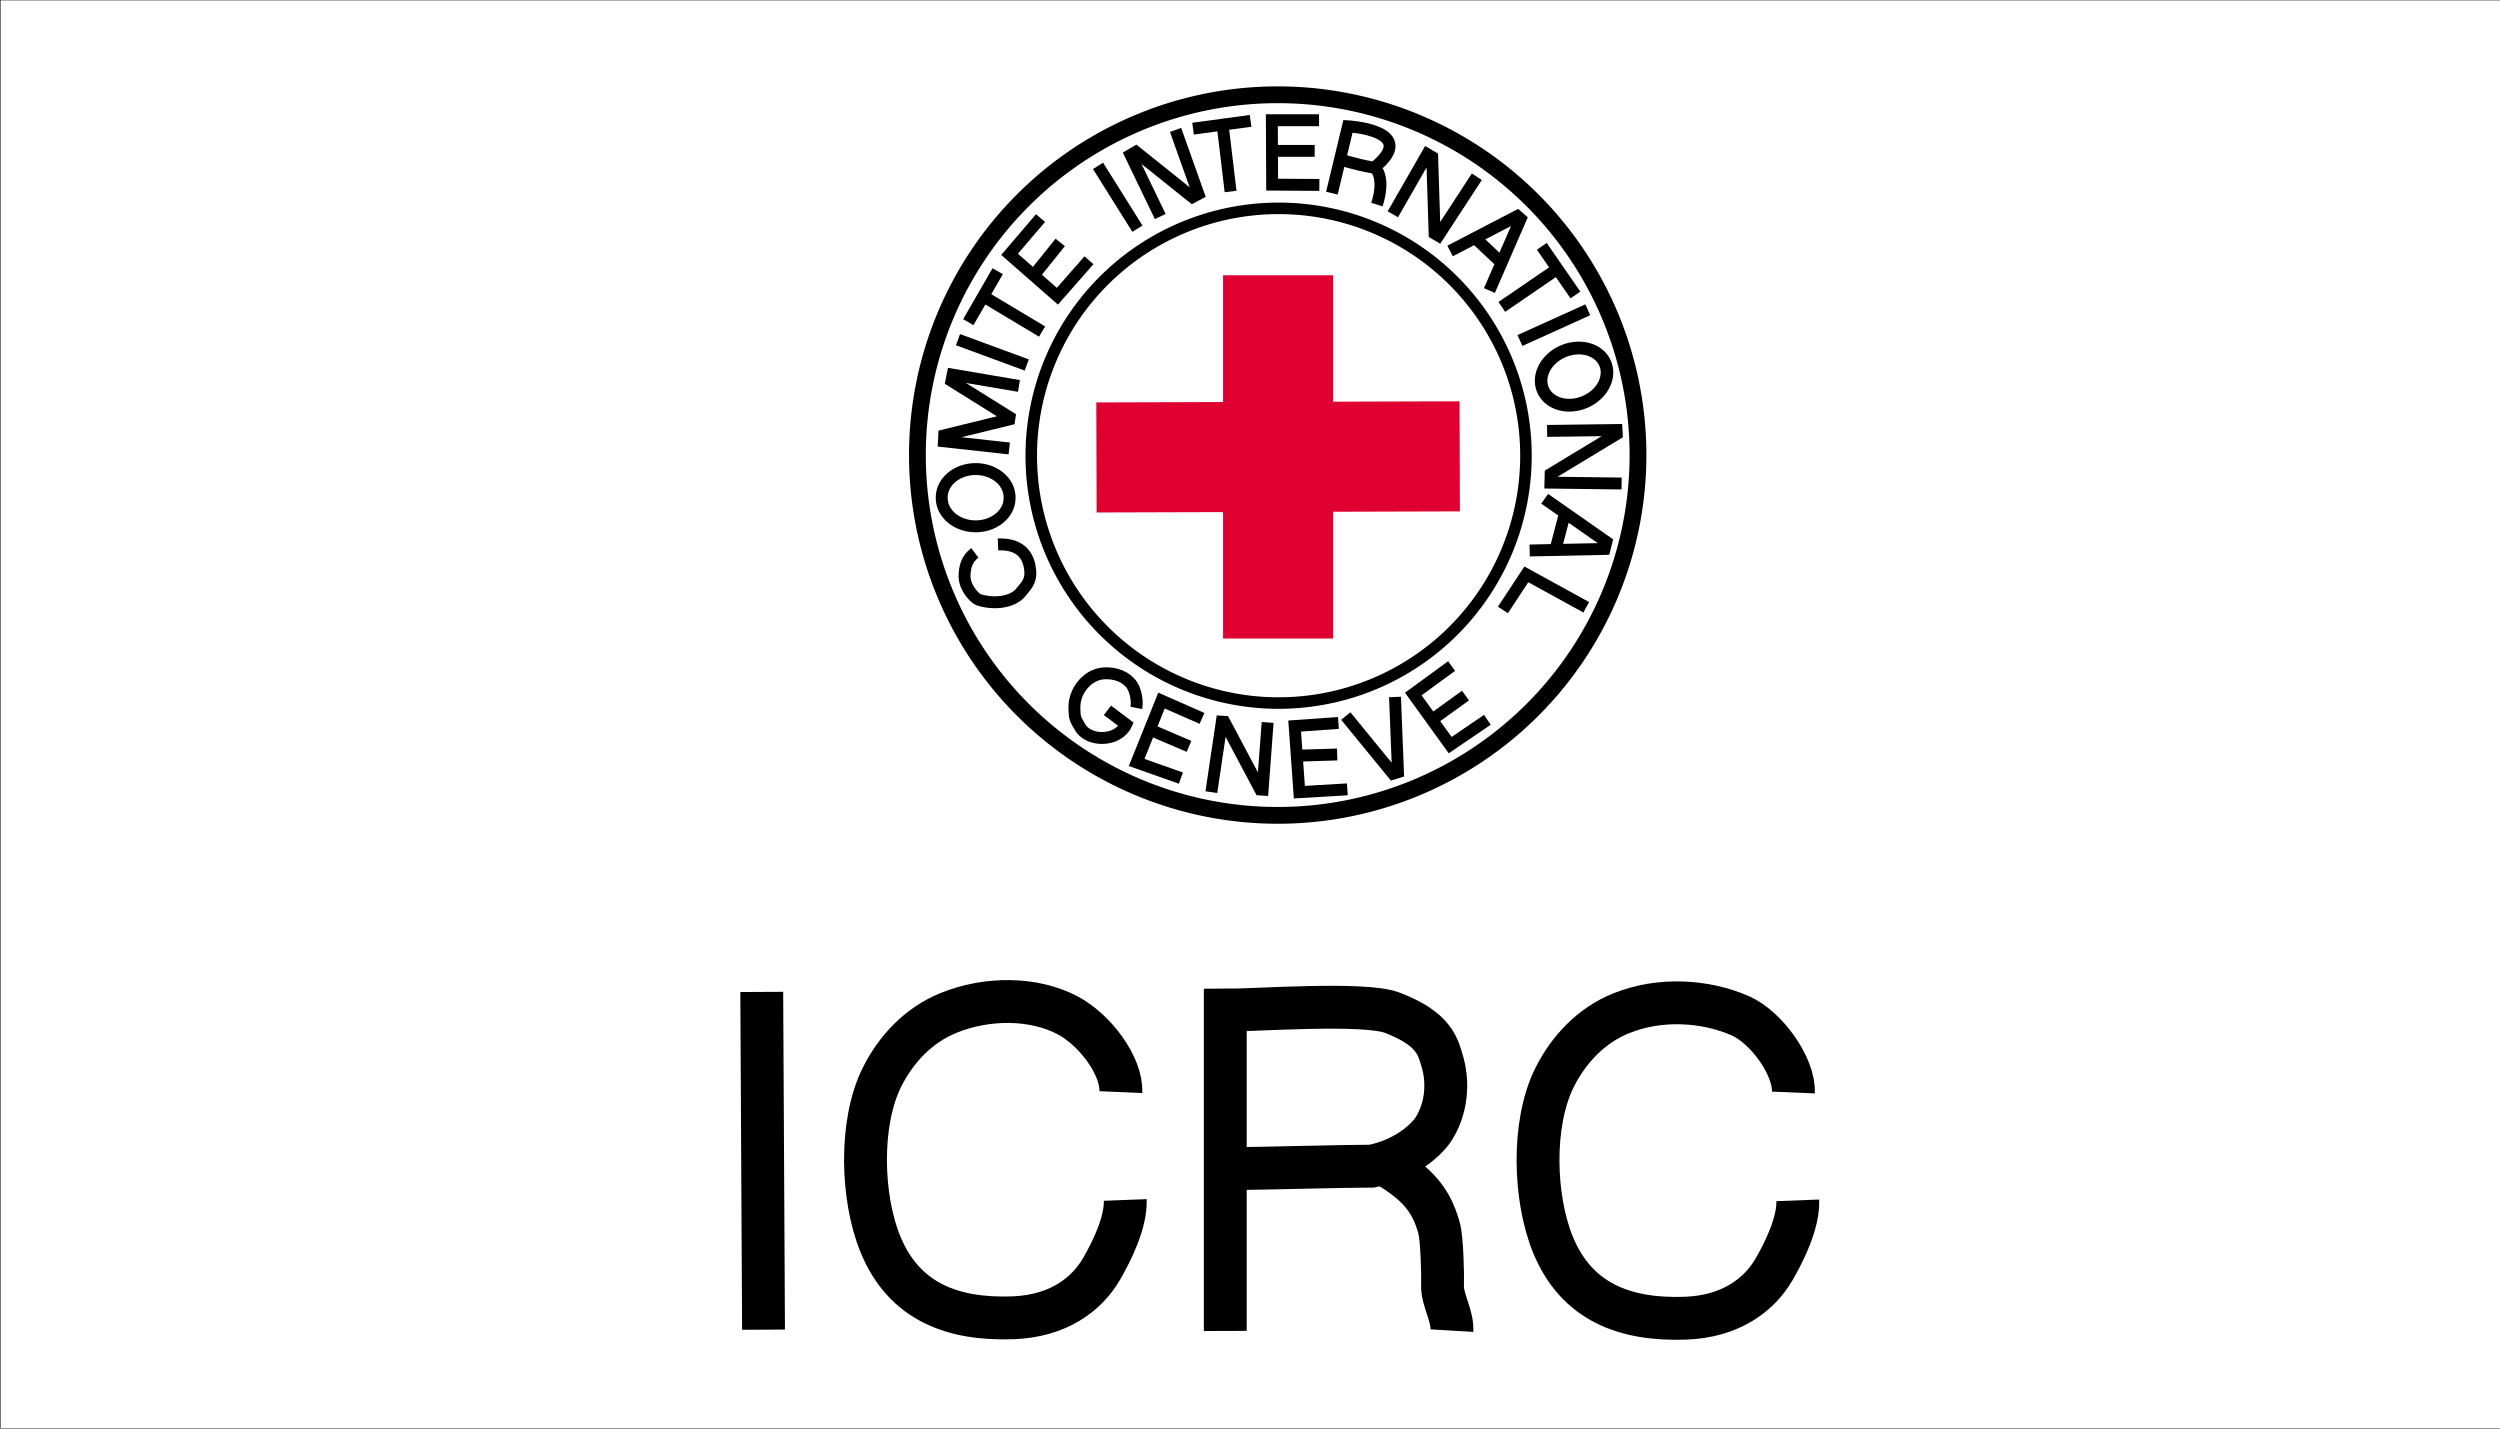
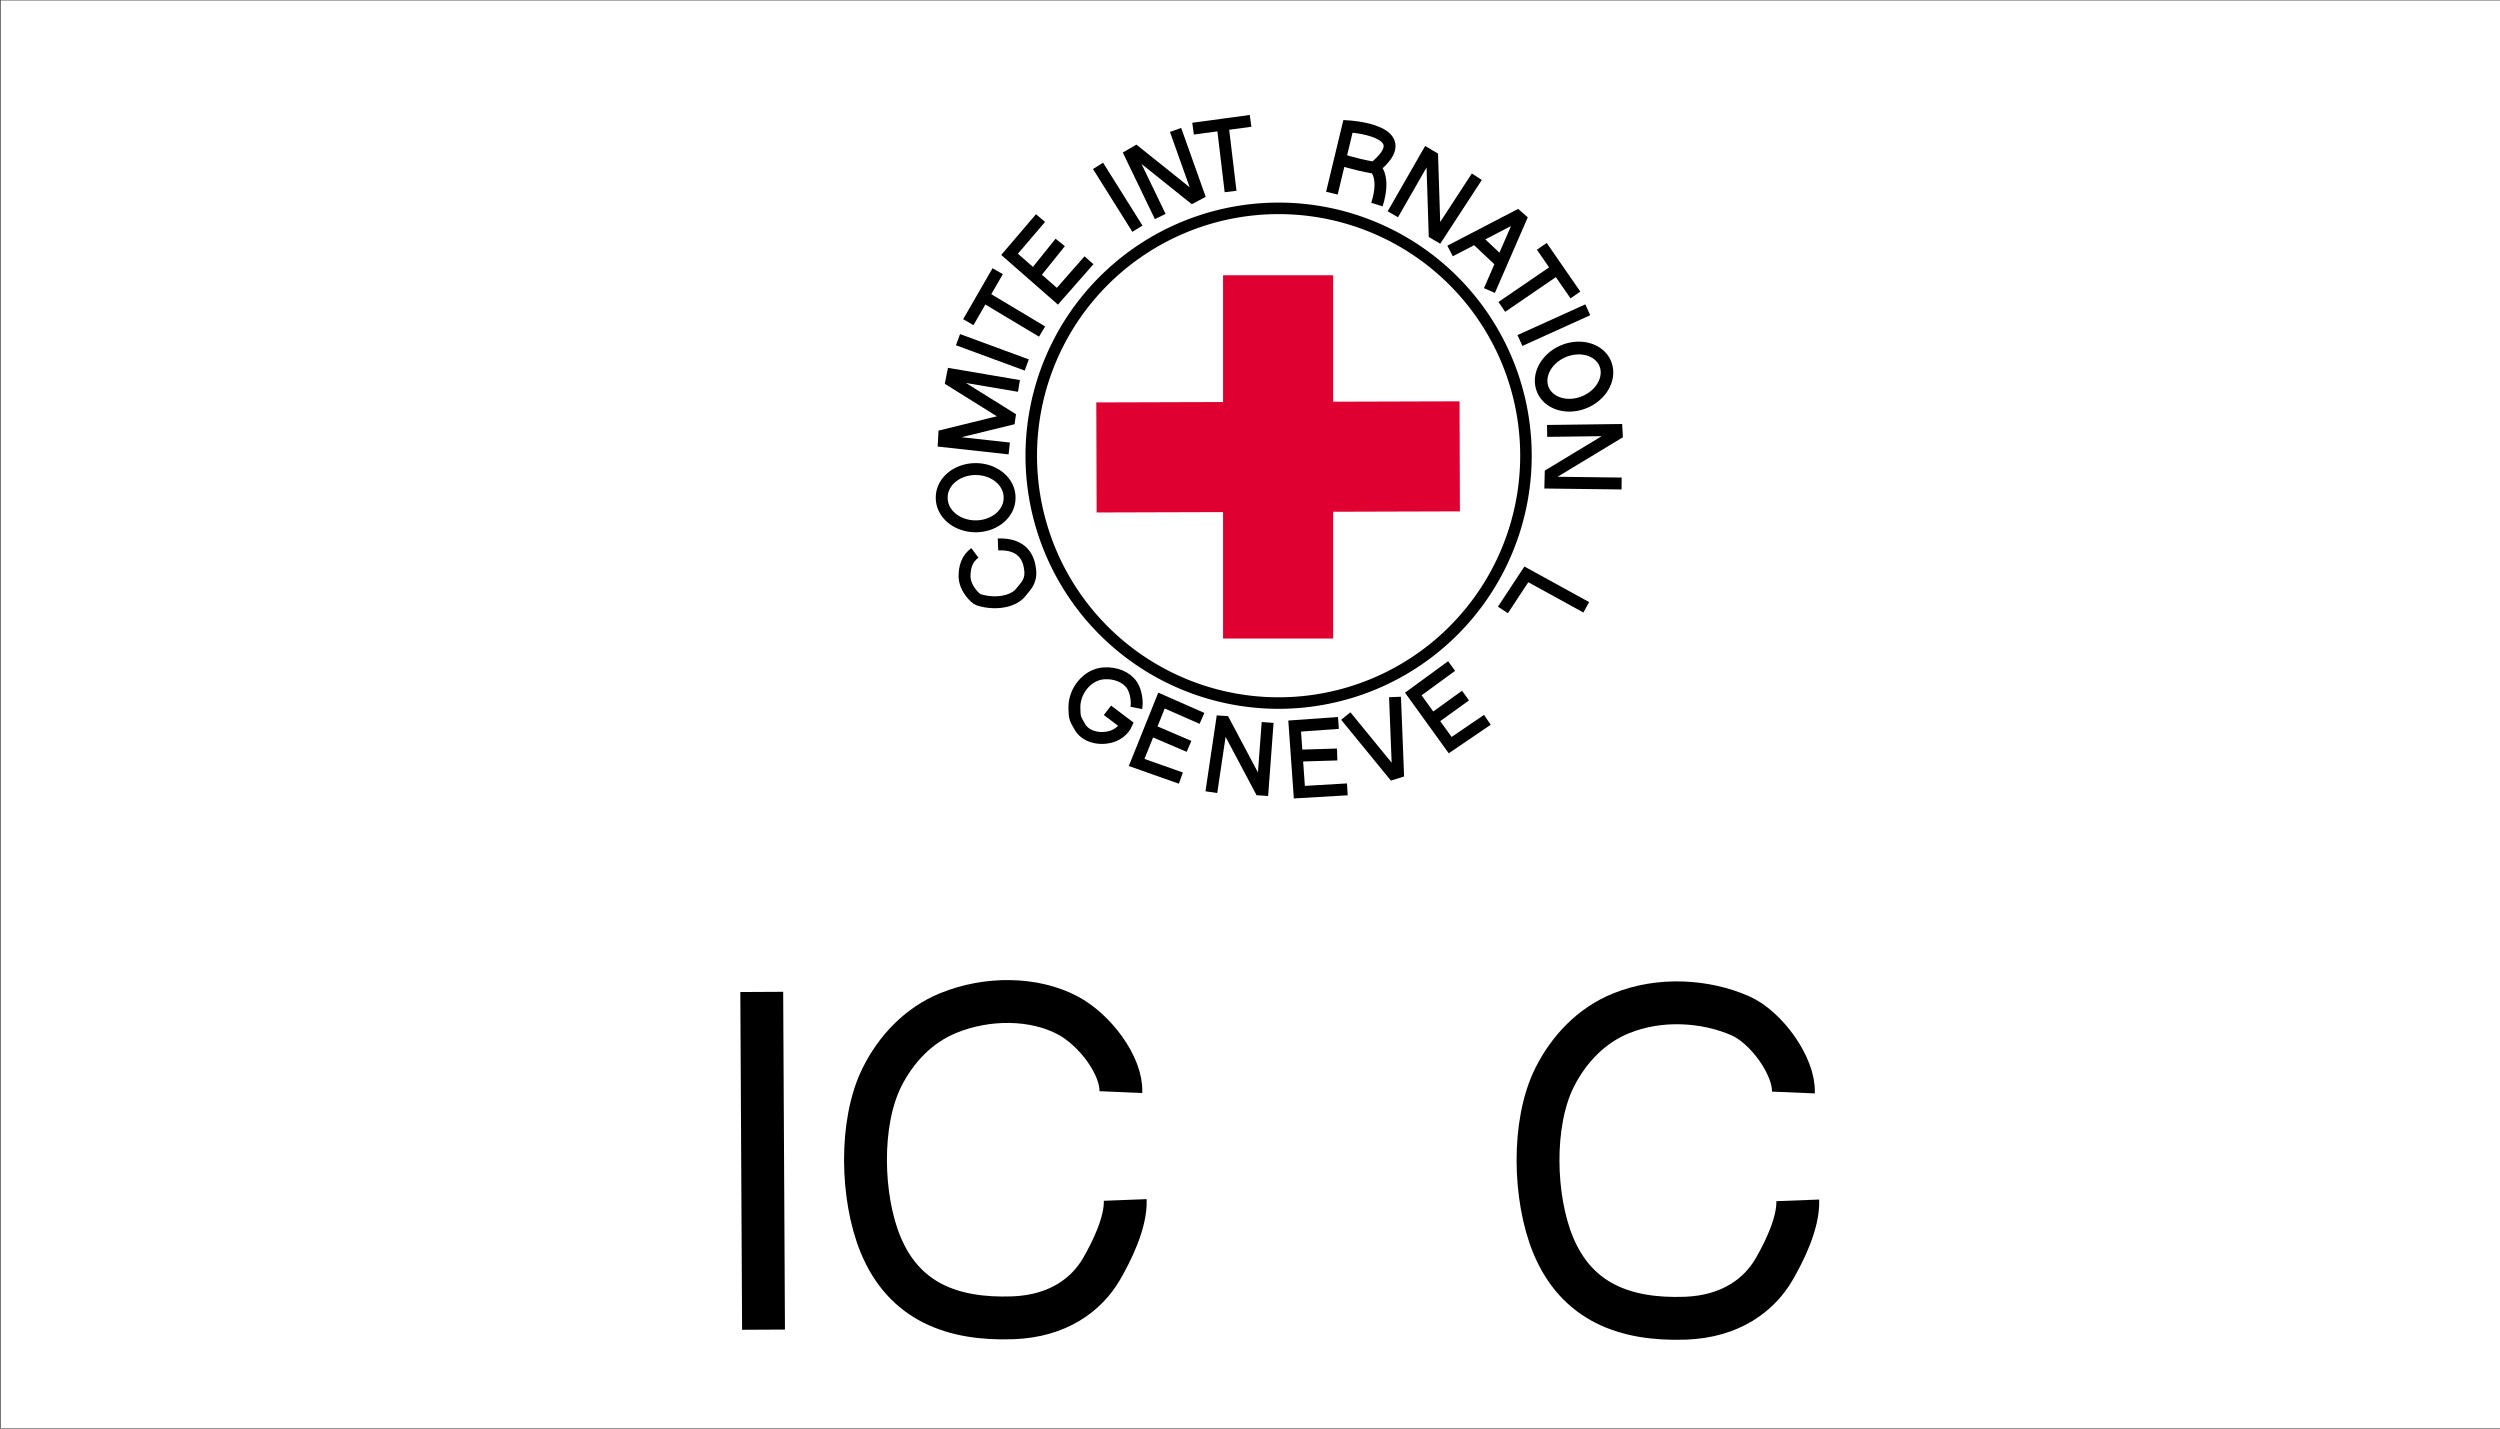
<svg xmlns="http://www.w3.org/2000/svg" xmlns:ns1="http://sodipodi.sourceforge.net/DTD/sodipodi-0.dtd" xmlns:ns2="http://www.inkscape.org/namespaces/inkscape" id="svg2" ns1:version="0.32" ns2:version="0.44.1" width="525" height="300" version="1.0" ns1:docbase="C:\Documents and Settings\Brittany Boyer\My Documents\Pictures\Work\Wikipedia\Clean up" ns1:docname="ICRC_Logo_flag.svg">
  <rect width="100%" height="100%" fill="#333333" stroke="none" />
  <defs id="defs5" />
  <ns1:namedview ns2:window-height="964" ns2:window-width="1280" ns2:pageshadow="2" ns2:pageopacity="1" guidetolerance="10.0" gridtolerance="10.0" objecttolerance="10.0" borderopacity="1.0" bordercolor="#666666" pagecolor="white" id="base" ns2:zoom="0.95206876" ns2:cx="608.43453" ns2:cy="-6.6230377" ns2:window-x="-4" ns2:window-y="-4" ns2:current-layer="svg2" width="525px" height="300px" />
  <rect style="opacity:1;fill:white;fill-opacity:1;fill-rule:nonzero;stroke:white;stroke-width:8.951;stroke-linecap:butt;stroke-linejoin:miter;stroke-miterlimit:4;stroke-dasharray:none;stroke-opacity:1" id="rect1925" width="515.953" height="290.869" x="4.617" y="4.564" />
  <g id="g27712" transform="translate(144,10)">
-     <path transform="matrix(1.41,0,0,1.41,-7.37,-8.162)" d="M 147.056 66.472 A 53.66 53.66 0 1 1  39.735,66.472 A 53.66 53.66 0 1 1  147.056 66.472 z" ns1:ry="53.660477" ns1:rx="53.660477" ns1:cy="66.472145" ns1:cx="93.395226" id="path1877" style="opacity:1;fill:white;fill-opacity:1;fill-rule:nonzero;stroke:black;stroke-width:2.5;stroke-linecap:round;stroke-linejoin:round;stroke-miterlimit:4;stroke-dasharray:none;stroke-opacity:1" ns1:type="arc" />
    <path transform="matrix(0.968,0,0,0.968,34.101,21.353)" d="M 147.056 66.472 A 53.66 53.66 0 1 1  39.735,66.472 A 53.66 53.66 0 1 1  147.056 66.472 z" ns1:ry="53.660477" ns1:rx="53.660477" ns1:cy="66.472145" ns1:cx="93.395226" id="path1873" style="opacity:1;fill:white;fill-opacity:1;fill-rule:nonzero;stroke:black;stroke-width:2.5;stroke-linecap:round;stroke-linejoin:round;stroke-miterlimit:4;stroke-dasharray:none;stroke-opacity:1" ns1:type="arc" />
  </g>
  <g id="g27702" transform="translate(144,10)">
    <rect y="49.046" x="114.084" height="73.805" width="20.632" id="rect1914" style="opacity:1;fill:#df0031;fill-opacity:1;fill-rule:nonzero;stroke:#df0031;stroke-width:2.481;stroke-linecap:butt;stroke-linejoin:miter;stroke-miterlimit:4;stroke-dasharray:none;stroke-opacity:1" />
    <rect transform="matrix(-3.045304e-3,-1,1,-3.045304e-3,0,0)" y="87.235" x="-96.643" height="73.805" width="20.632" id="rect2805" style="opacity:1;fill:#df0031;fill-opacity:1;fill-rule:nonzero;stroke:#df0031;stroke-width:2.481;stroke-linecap:butt;stroke-linejoin:miter;stroke-miterlimit:4;stroke-dasharray:none;stroke-opacity:1" />
  </g>
  <g id="g9037" transform="translate(144,10)">
    <path ns1:nodetypes="csssss" id="path2807" d="M 60.723,106.102 C 59.06,107.353 58.554,109.068 58.557,111.026 C 58.56,113.502 60.8,115.727 61.511,115.949 C 65.328,117.142 69.071,116.197 70.439,114.308 C 71.142,113.337 72.57,112.307 72.354,109.859 C 72.119,107.182 70.788,104.125 65.581,104.33" style="fill:none;fill-rule:evenodd;stroke:black;stroke-width:2.5;stroke-linecap:butt;stroke-linejoin:miter;stroke-miterlimit:4;stroke-dasharray:none;stroke-opacity:1" />
    <path transform="translate(0.591,0.788)" d="M 67.419 93.728 A 7.123 5.941 0 1 1  53.174,93.728 A 7.123 5.941 0 1 1  67.419 93.728 z" ns1:ry="5.94101" ns1:rx="7.1226473" ns1:cy="93.728004" ns1:cx="60.296326" id="path3694" style="opacity:1;fill:none;fill-opacity:1;fill-rule:nonzero;stroke:black;stroke-width:2.5;stroke-linecap:butt;stroke-linejoin:miter;stroke-miterlimit:4;stroke-dasharray:none;stroke-opacity:1" ns1:type="arc" />
    <path ns1:nodetypes="cccccccc" id="path4586" d="M 67.944,84.176 L 54.224,82.667 L 54.29,81.419 L 67.944,78.071 L 68.01,77.612 L 55.8,69.997 L 56.062,68.684 L 69.979,71.047" style="fill:none;fill-rule:evenodd;stroke:black;stroke-width:2.5;stroke-linecap:butt;stroke-linejoin:miter;stroke-miterlimit:4;stroke-dasharray:none;stroke-opacity:1" />
    <path ns1:nodetypes="cc" id="path5475" d="M 71.62,66.649 L 57.178,61.331" style="fill:none;fill-rule:evenodd;stroke:black;stroke-width:2.5;stroke-linecap:butt;stroke-linejoin:miter;stroke-miterlimit:4;stroke-dasharray:none;stroke-opacity:1" />
    <path ns1:nodetypes="cccc" id="path6362" d="M 59.344,57.655 L 65.515,46.955 M 62.561,52.272 L 74.837,59.625" style="fill:none;fill-rule:evenodd;stroke:black;stroke-width:2.5;stroke-linecap:butt;stroke-linejoin:miter;stroke-miterlimit:4;stroke-dasharray:none;stroke-opacity:1" />
    <path ns1:nodetypes="cccccc" id="path7249" d="M 74.509,35.795 L 68.01,43.41 L 78.054,52.207 L 84.684,44.657 M 73.262,47.611 L 78.645,40.915" style="fill:none;fill-rule:evenodd;stroke:black;stroke-width:2.5;stroke-linecap:butt;stroke-linejoin:miter;stroke-miterlimit:4;stroke-dasharray:none;stroke-opacity:1" />
  </g>
  <g id="g27679" transform="translate(144,10)">
    <path ns1:nodetypes="cc" id="path8136" d="M 94.859,38.027 L 86.588,24.832" style="fill:none;fill-rule:evenodd;stroke:black;stroke-width:2.5;stroke-linecap:butt;stroke-linejoin:miter;stroke-miterlimit:4;stroke-dasharray:none;stroke-opacity:1" />
    <path ns1:nodetypes="cccccc" id="path9045" d="M 99.651,35.467 L 93.415,22.534 L 94.531,21.878 L 106.413,31.397 L 107.66,30.74 L 102.868,17.283" style="fill:none;fill-rule:evenodd;stroke:black;stroke-width:2.5;stroke-linecap:butt;stroke-linejoin:miter;stroke-miterlimit:4;stroke-dasharray:none;stroke-opacity:1" />
    <path ns1:nodetypes="cccc" id="path9932" d="M 106.544,17.02 L 118.623,15.379 M 112.781,16.495 L 114.422,30.215" style="fill:none;fill-rule:evenodd;stroke:black;stroke-width:2.5;stroke-linecap:butt;stroke-linejoin:miter;stroke-miterlimit:4;stroke-dasharray:none;stroke-opacity:1" />
-     <path ns1:nodetypes="cccccc" id="path10819" d="M 133,15.248 L 123.087,15.248 L 123.153,28.771 L 133.065,28.836 M 123.087,21.681 L 132.081,21.681" style="fill:none;fill-rule:evenodd;stroke:black;stroke-width:2.5;stroke-linecap:butt;stroke-linejoin:miter;stroke-miterlimit:4;stroke-dasharray:none;stroke-opacity:1" />
    <path ns1:nodetypes="cccccs" id="path11706" d="M 135.696,30.563 L 139.075,16.518 C 139.075,16.518 154.294,17.388 144.564,25.23 C 140.003,24.406 137.282,23.413 137.282,23.413 M 144.603,25.117 C 144.603,25.117 147.103,26.784 145.158,32.961" style="fill:none;fill-rule:evenodd;stroke:black;stroke-width:2.5;stroke-linecap:butt;stroke-linejoin:miter;stroke-miterlimit:4;stroke-dasharray:none;stroke-opacity:1" />
    <path ns1:nodetypes="cccccc" id="path12593" d="M 148.495,35 L 155.736,22.374 L 156.757,22.977 L 157.268,39.038 L 158.057,39.503 L 166.134,27.109" style="fill:none;fill-rule:evenodd;stroke:black;stroke-width:2.5;stroke-linecap:butt;stroke-linejoin:miter;stroke-miterlimit:4;stroke-dasharray:none;stroke-opacity:1" />
    <path ns1:nodetypes="cccccc" id="path13480" d="M 160.517,42.706 L 174.629,35.371 L 175.325,35.975 L 168.78,51.015 M 171.333,45.212 L 165.53,39.735" style="fill:none;fill-rule:evenodd;stroke:black;stroke-width:2.5;stroke-linecap:butt;stroke-linejoin:miter;stroke-miterlimit:4;stroke-dasharray:none;stroke-opacity:1" />
    <path ns1:nodetypes="cccc" id="path14367" d="M 179.781,41.731 L 186.837,51.943 M 183.123,46.419 L 171.379,54.45" style="fill:none;fill-rule:evenodd;stroke:black;stroke-width:2.5;stroke-linecap:butt;stroke-linejoin:miter;stroke-miterlimit:4;stroke-dasharray:none;stroke-opacity:1" />
    <path ns1:nodetypes="cc" id="path15254" d="M 175.186,61.505 L 189.436,55.053" style="fill:none;fill-rule:evenodd;stroke:black;stroke-width:2.5;stroke-linecap:butt;stroke-linejoin:miter;stroke-miterlimit:4;stroke-dasharray:none;stroke-opacity:1" />
    <path transform="matrix(0.384,0.999,-0.983,0.39,182.965,-143.612)" d="M 191.386 69.002 A 5.408 6.708 0 1 1  180.57,69.002 A 5.408 6.708 0 1 1  191.386 69.002 z" ns1:ry="6.7075596" ns1:rx="5.407825" ns1:cy="69.001991" ns1:cx="185.97812" id="path16141" style="opacity:1;fill:none;fill-opacity:1;fill-rule:nonzero;stroke:black;stroke-width:2.5;stroke-linecap:butt;stroke-linejoin:miter;stroke-miterlimit:4;stroke-dasharray:none;stroke-opacity:1" ns1:type="arc" />
    <path ns1:nodetypes="cccccc" id="path16143" d="M 180.895,80.491 L 195.471,80.305 L 195.517,81.141 L 181.638,89.542 L 181.592,91.353 L 196.538,91.538" style="fill:none;fill-rule:evenodd;stroke:black;stroke-width:2.5;stroke-linecap:butt;stroke-linejoin:miter;stroke-miterlimit:4;stroke-dasharray:none;stroke-opacity:1" />
-     <path ns1:nodetypes="cccccc" id="path17032" d="M 180.385,94.741 L 193.336,103.793 L 192.964,105.279 L 177.228,105.603 M 182.566,105.743 L 184.655,97.759" style="fill:none;fill-rule:evenodd;stroke:black;stroke-width:2.5;stroke-linecap:butt;stroke-linejoin:miter;stroke-miterlimit:4;stroke-dasharray:none;stroke-opacity:1" />
    <path ns1:nodetypes="ccc" id="path17919" d="M 171.611,118.09 L 176.532,110.617 L 189.111,117.533" style="fill:none;fill-rule:evenodd;stroke:black;stroke-width:2.5;stroke-linecap:butt;stroke-linejoin:miter;stroke-miterlimit:4;stroke-dasharray:none;stroke-opacity:1" />
  </g>
  <g id="g27694" transform="translate(144,10)">
    <path ns1:nodetypes="cssssscc" id="path19694" d="M 94.629,138.663 C 94.864,137.481 94.617,135.304 93.767,133.966 C 92.653,132.214 90.312,131.235 87.819,131.401 C 84.256,131.642 81.546,135.187 81.62,138.664 C 81.665,140.765 81.76,140.942 82.864,142.781 C 84,144.675 86.857,145.446 89.408,144.678 C 90.751,144.274 92.008,143.246 92.509,142.141 C 90.572,140.665 89.672,140.021 88.568,139.164" style="fill:none;fill-rule:evenodd;stroke:black;stroke-width:2.5;stroke-linecap:butt;stroke-linejoin:miter;stroke-miterlimit:4;stroke-dasharray:none;stroke-opacity:1" />
    <path ns1:nodetypes="cccccc" id="path20581" d="M 108.415,140.862 L 99.914,137.12 L 94.695,150.118 L 103.984,153.401 M 97.485,143.225 L 105.691,146.738" style="fill:none;fill-rule:evenodd;stroke:black;stroke-width:2.5;stroke-linecap:butt;stroke-linejoin:miter;stroke-miterlimit:4;stroke-dasharray:none;stroke-opacity:1" />
    <path ns1:nodetypes="cccccc" id="path21468" d="M 110.385,156.355 L 112.584,141.551 L 113.109,141.584 L 120.658,155.797 L 121.151,155.83 L 122.201,141.716" style="fill:none;fill-rule:evenodd;stroke:black;stroke-width:2.5;stroke-linecap:butt;stroke-linejoin:miter;stroke-miterlimit:4;stroke-dasharray:none;stroke-opacity:1" />
    <path ns1:nodetypes="cccccc" id="path22355" d="M 137.07,141.814 L 127.879,142.471 L 128.864,156.355 L 138.941,155.764 M 127.978,148.707 L 136.807,148.444" style="fill:none;fill-rule:evenodd;stroke:black;stroke-width:2.5;stroke-linecap:butt;stroke-linejoin:miter;stroke-miterlimit:4;stroke-dasharray:none;stroke-opacity:1" />
    <path ns1:nodetypes="cccc" id="path23242" d="M 148.952,136.365 L 149.576,152.153 L 148.525,152.482 L 138.613,140.37" style="fill:none;fill-rule:evenodd;stroke:black;stroke-width:2.5;stroke-linecap:butt;stroke-linejoin:miter;stroke-miterlimit:4;stroke-dasharray:none;stroke-opacity:1" />
    <path ns1:nodetypes="cccccc" id="path24129" d="M 160.834,129.866 L 152.792,135.742 L 160.539,146.475 L 168.351,141.158 M 156.928,140.994 L 163.755,136.07" style="fill:none;fill-rule:evenodd;stroke:black;stroke-width:2.5;stroke-linecap:butt;stroke-linejoin:miter;stroke-miterlimit:4;stroke-dasharray:none;stroke-opacity:1" />
  </g>
  <g id="g27706" transform="translate(144,10)">
    <path ns1:nodetypes="cc" id="path18807" d="M 15.968,198.302 L 16.34,269.231" style="fill:none;fill-rule:evenodd;stroke:black;stroke-width:9;stroke-linecap:butt;stroke-linejoin:miter;stroke-miterlimit:4;stroke-dasharray:none;stroke-opacity:1" />
    <path ns1:nodetypes="cssssssc" id="path25016" d="M 91.38,219.343 C 91.611,213.881 86.007,206.274 80.154,203.194 C 73.15,199.506 63.389,199.374 55.143,202.734 C 48.892,205.281 44.165,210.313 41.226,216.192 C 36.406,225.831 36.893,241.563 40.898,251.312 C 45.859,263.391 56.049,267.176 68.666,266.739 C 78.305,266.406 84.257,261.751 87.31,256.499 C 89.434,252.844 92.481,246.727 92.299,241.991" style="fill:none;fill-rule:evenodd;stroke:black;stroke-width:9;stroke-linecap:butt;stroke-linejoin:miter;stroke-miterlimit:4;stroke-dasharray:none;stroke-opacity:1" />
-     <path ns1:nodetypes="ccssscccsssc" id="path26788" d="M 113.306,269.497 C 113.287,264.11 113.306,206.783 113.306,202.143 C 119.345,202.161 142.526,200.427 148.361,202.668 C 157.4,206.141 158.01,209.907 158.996,213.303 C 159.778,215.997 160.346,221.678 157.223,226.826 C 155.743,229.266 151.246,233.446 144.107,234.888 C 138.886,234.884 119.9,235.385 116.751,235.388 M 146.523,234.704 C 147.948,234.953 150.082,236.601 151.381,237.592 C 155.986,241.109 157.385,244.969 158.208,247.899 C 158.832,250.118 159.005,257.77 158.93,259.912 C 158.824,262.894 161.086,266.342 160.9,269.431" style="fill:none;fill-rule:evenodd;stroke:black;stroke-width:9;stroke-linecap:butt;stroke-linejoin:miter;stroke-miterlimit:4;stroke-dasharray:none;stroke-opacity:1" />
    <path ns1:nodetypes="cssssssc" id="path27675" d="M 232.612,219.427 C 232.843,213.966 226.976,205.702 221.386,203.278 C 214.124,200.128 204.621,199.459 196.375,202.819 C 190.123,205.366 185.397,210.398 182.458,216.276 C 177.638,225.916 178.125,241.647 182.13,251.397 C 187.09,263.475 197.281,267.261 209.898,266.824 C 219.537,266.49 225.488,261.836 228.542,256.583 C 230.666,252.928 233.713,246.811 233.531,242.075" style="fill:none;fill-rule:evenodd;stroke:black;stroke-width:9;stroke-linecap:butt;stroke-linejoin:miter;stroke-miterlimit:4;stroke-dasharray:none;stroke-opacity:1" />
  </g>
</svg>